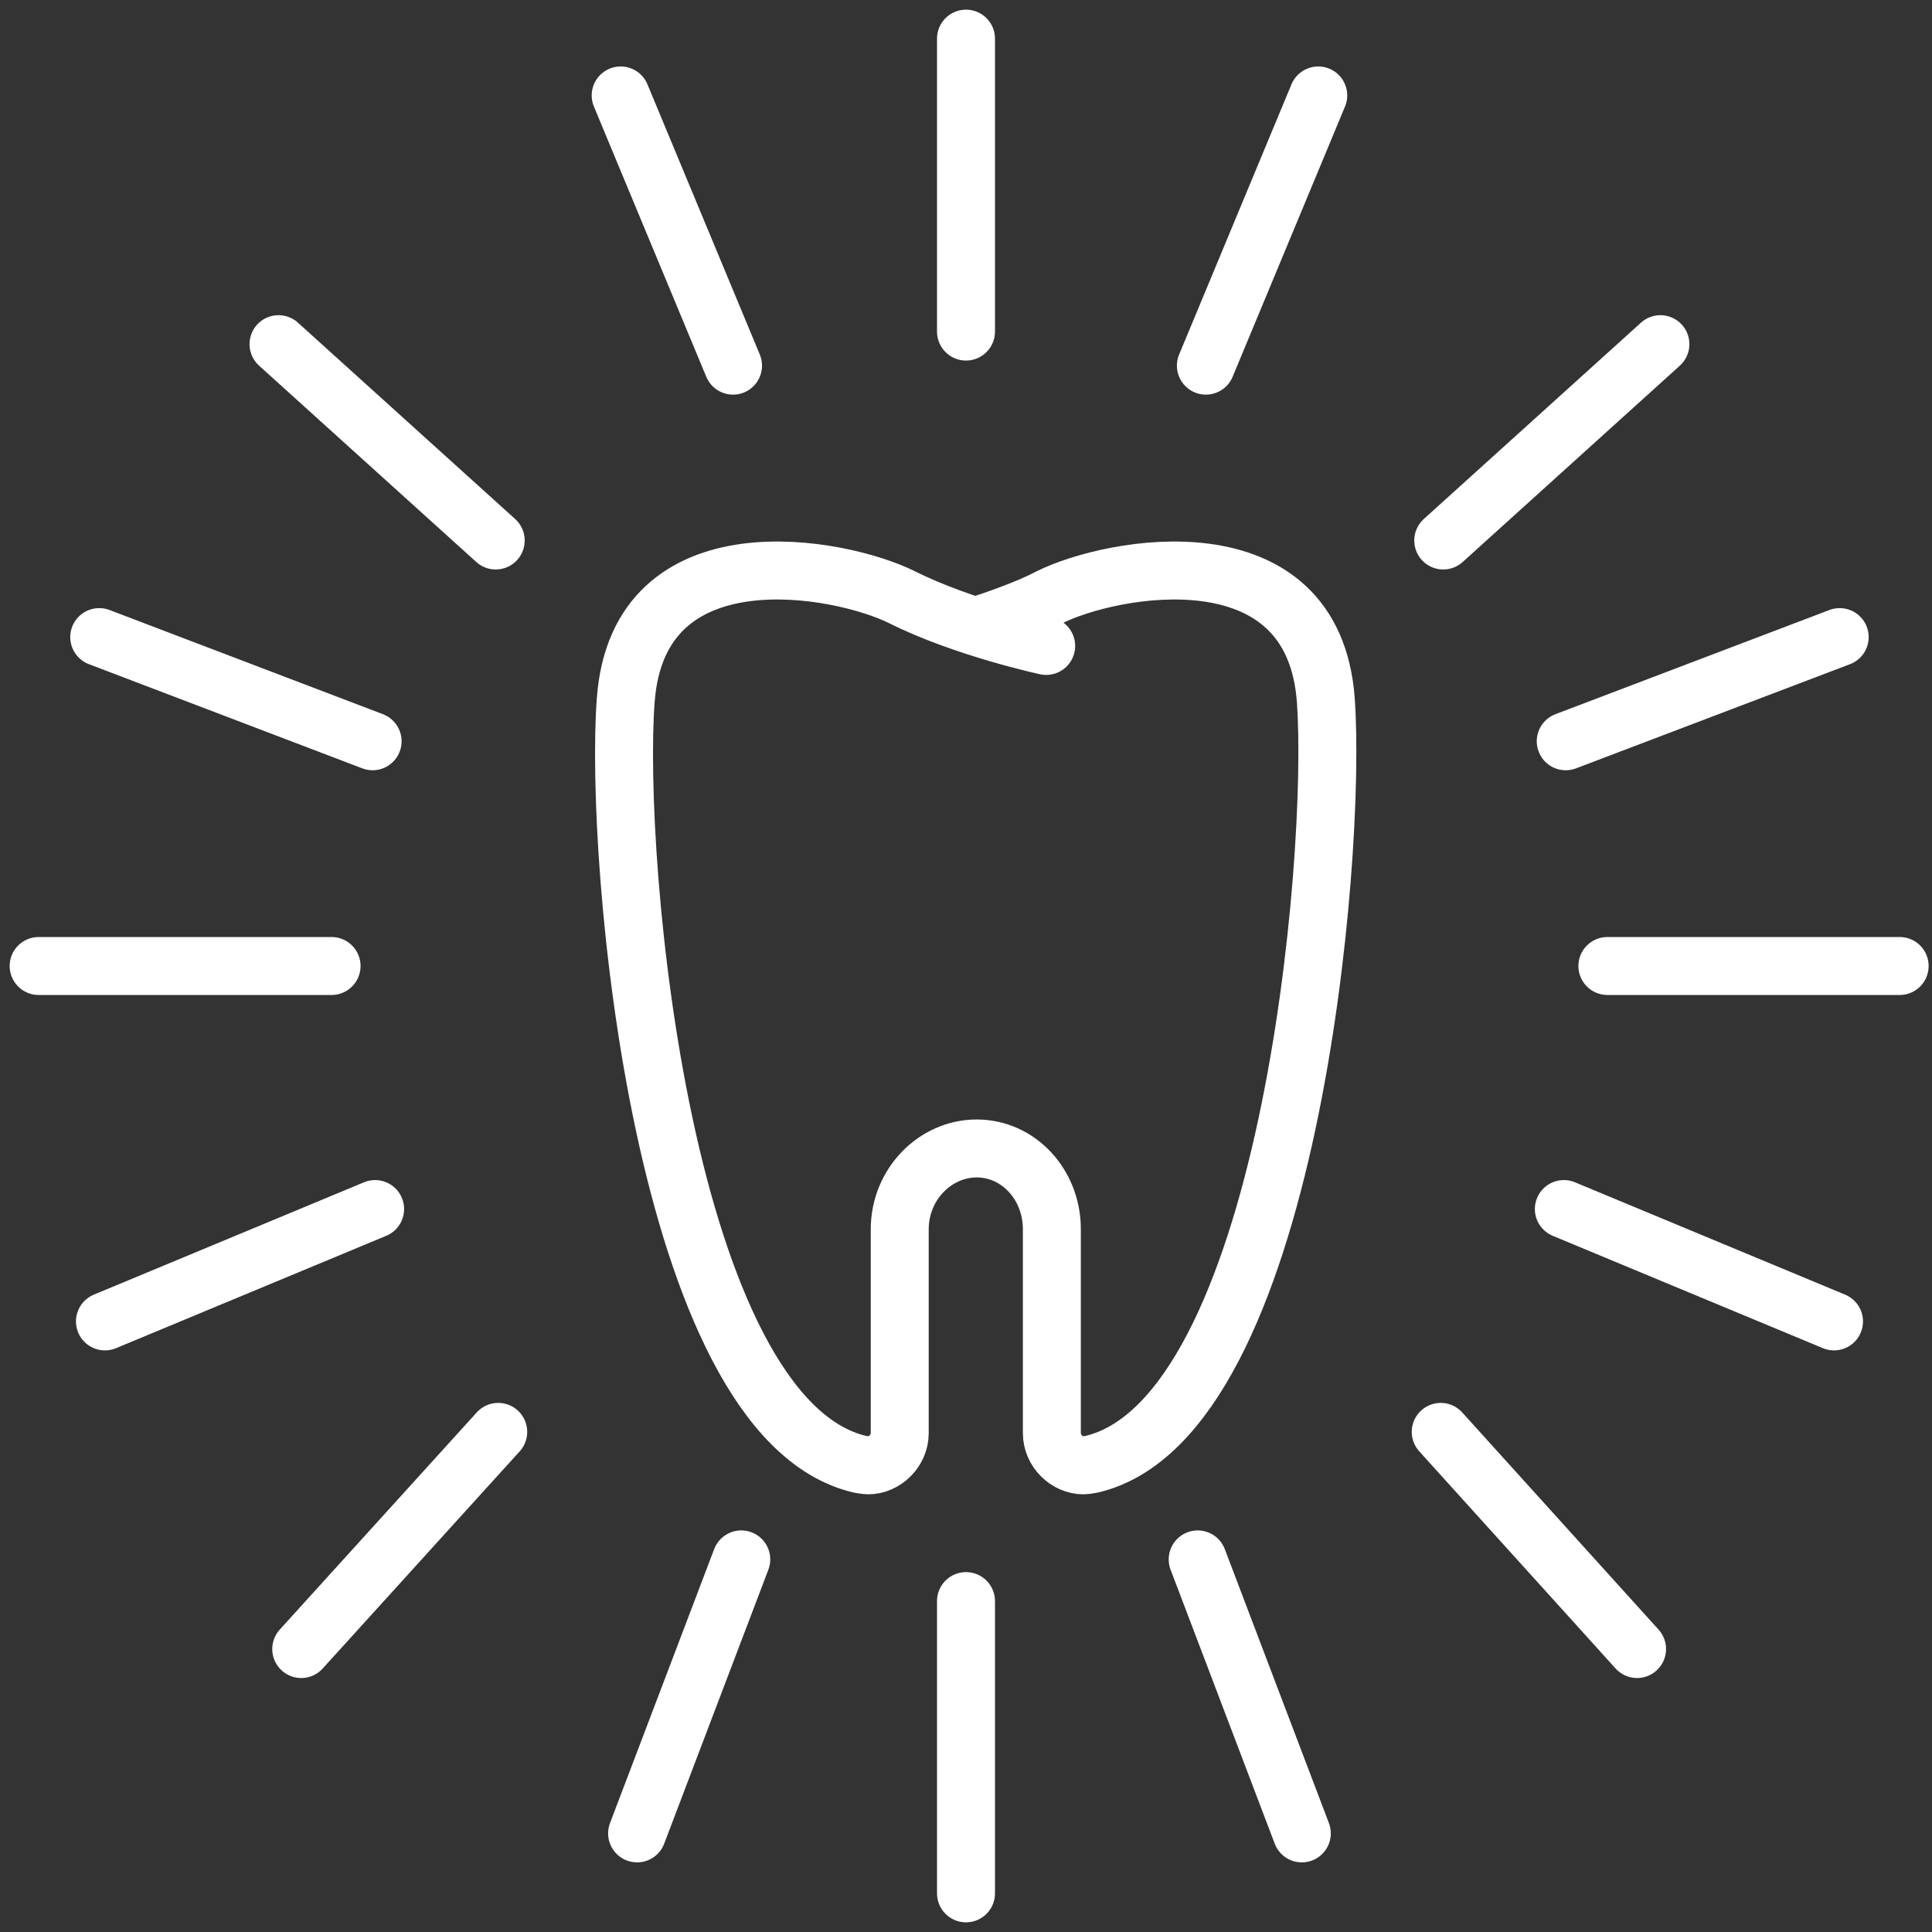
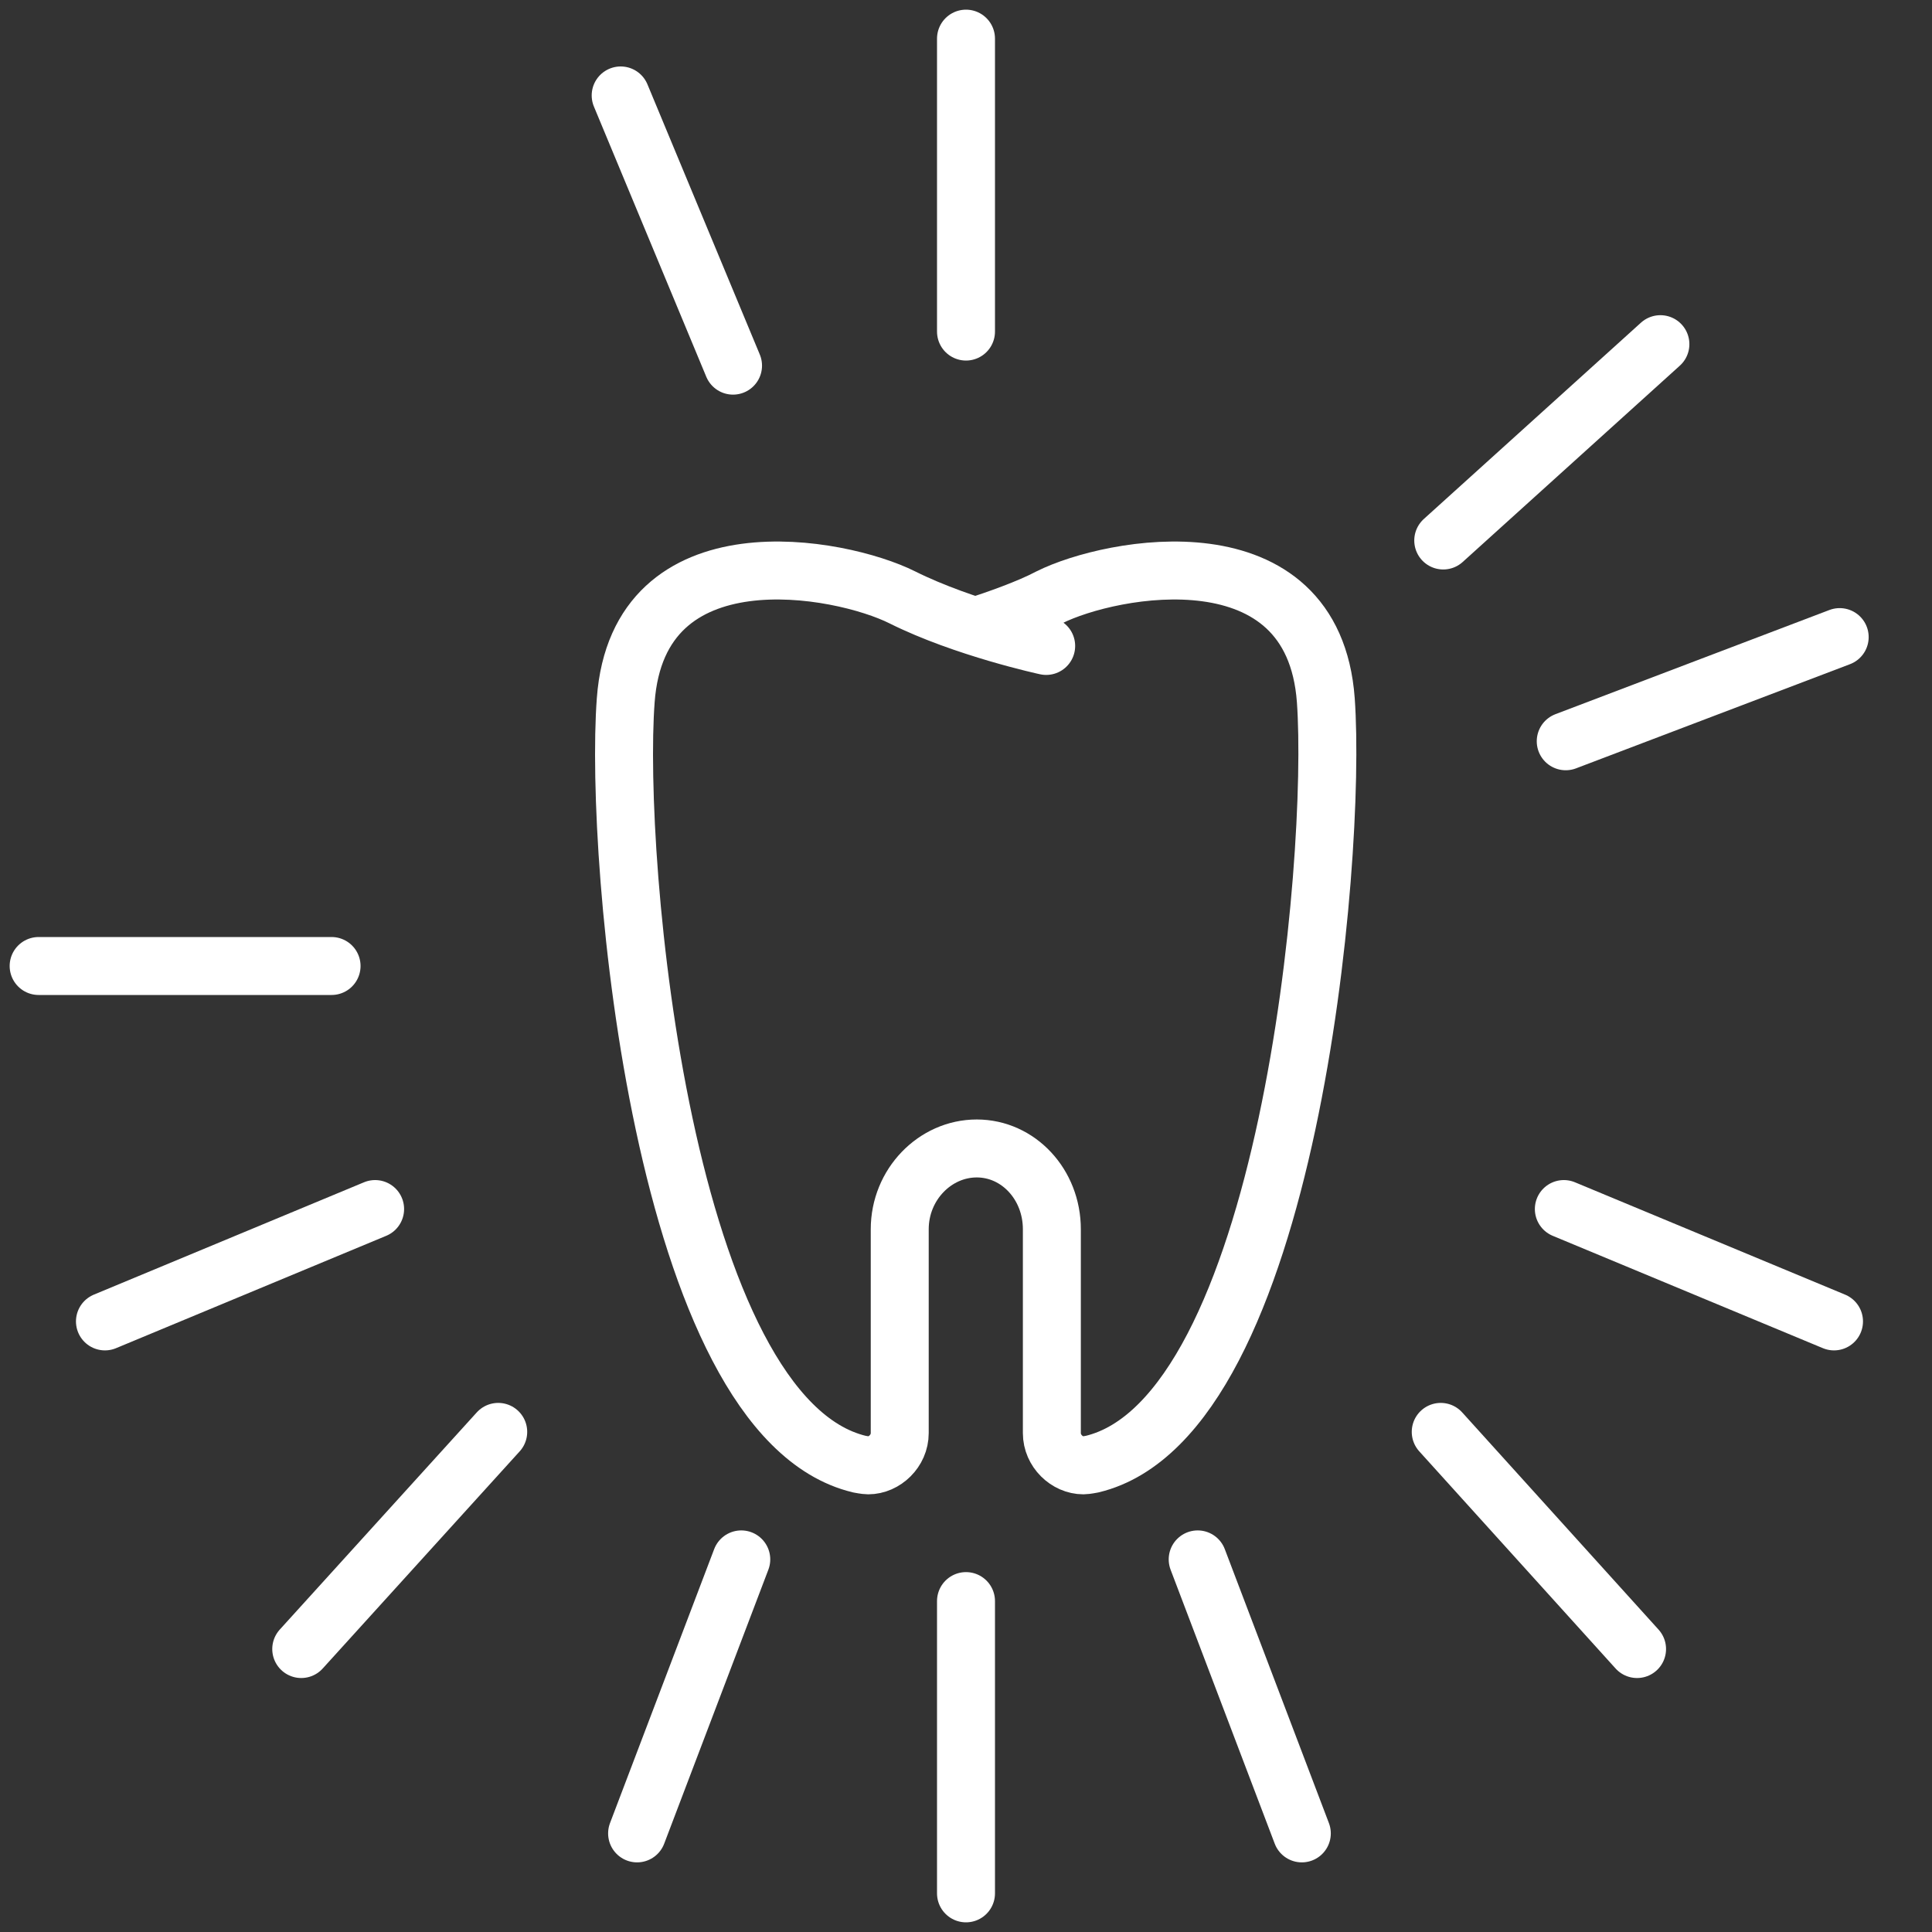
<svg xmlns="http://www.w3.org/2000/svg" width="50" height="50" viewBox="0 0 50 50" fill="none">
  <rect x="0" y="0" width="50" height="50" fill="#333333" stroke="none" />
  <path d="M25.245 16.21C25.8 16.031 26.634 15.737 27.157 15.459C28.758 14.658 33.986 13.662 34.312 18.122C34.606 22.239 33.349 36.665 28.267 37.891C28.267 37.891 28.104 37.923 28.039 37.923C27.614 37.923 27.222 37.547 27.222 37.09V31.813C27.222 30.653 26.356 29.722 25.278 29.722C24.199 29.722 23.285 30.653 23.285 31.813V37.09C23.285 37.547 22.892 37.923 22.468 37.923C22.402 37.923 22.239 37.891 22.239 37.891C17.142 36.665 15.884 22.239 16.194 18.122C16.521 13.662 21.749 14.658 23.35 15.459C24.951 16.259 27.075 16.717 27.075 16.717" stroke="white" stroke-width="1.5" stroke-linecap="round" stroke-linejoin="round" />
  <path d="M25 8.581V1" stroke="white" stroke-width="1.5" stroke-miterlimit="10" stroke-linecap="round" />
  <path d="M25 49V41.436" stroke="white" stroke-width="1.5" stroke-miterlimit="10" stroke-linecap="round" />
  <path d="M8.581 25H1" stroke="white" stroke-width="1.5" stroke-miterlimit="10" stroke-linecap="round" />
  <path d="M18.971 9.463L16.063 2.47" stroke="white" stroke-width="1.5" stroke-miterlimit="10" stroke-linecap="round" />
  <path d="M9.708 31.29L2.716 34.198" stroke="white" stroke-width="1.5" stroke-miterlimit="10" stroke-linecap="round" />
-   <path d="M9.643 19.184L2.568 16.488" stroke="white" stroke-width="1.5" stroke-miterlimit="10" stroke-linecap="round" />
  <path d="M19.184 40.357L16.488 47.448" stroke="white" stroke-width="1.5" stroke-miterlimit="10" stroke-linecap="round" />
-   <path d="M12.829 13.988L7.208 8.907" stroke="white" stroke-width="1.5" stroke-miterlimit="10" stroke-linecap="round" />
  <path d="M12.894 37.057L7.796 42.677" stroke="white" stroke-width="1.5" stroke-miterlimit="10" stroke-linecap="round" />
-   <path d="M41.599 25H49.163" stroke="white" stroke-width="1.5" stroke-miterlimit="10" stroke-linecap="round" />
-   <path d="M31.208 9.463L34.116 2.47" stroke="white" stroke-width="1.5" stroke-miterlimit="10" stroke-linecap="round" />
  <path d="M40.472 31.29L47.464 34.198" stroke="white" stroke-width="1.5" stroke-miterlimit="10" stroke-linecap="round" />
  <path d="M40.521 19.184L47.611 16.488" stroke="white" stroke-width="1.5" stroke-miterlimit="10" stroke-linecap="round" />
  <path d="M30.996 40.357L33.691 47.448" stroke="white" stroke-width="1.5" stroke-miterlimit="10" stroke-linecap="round" />
  <path d="M37.351 13.988L42.971 8.907" stroke="white" stroke-width="1.5" stroke-miterlimit="10" stroke-linecap="round" />
  <path d="M37.286 37.057L42.367 42.677" stroke="white" stroke-width="1.5" stroke-miterlimit="10" stroke-linecap="round" />
</svg>